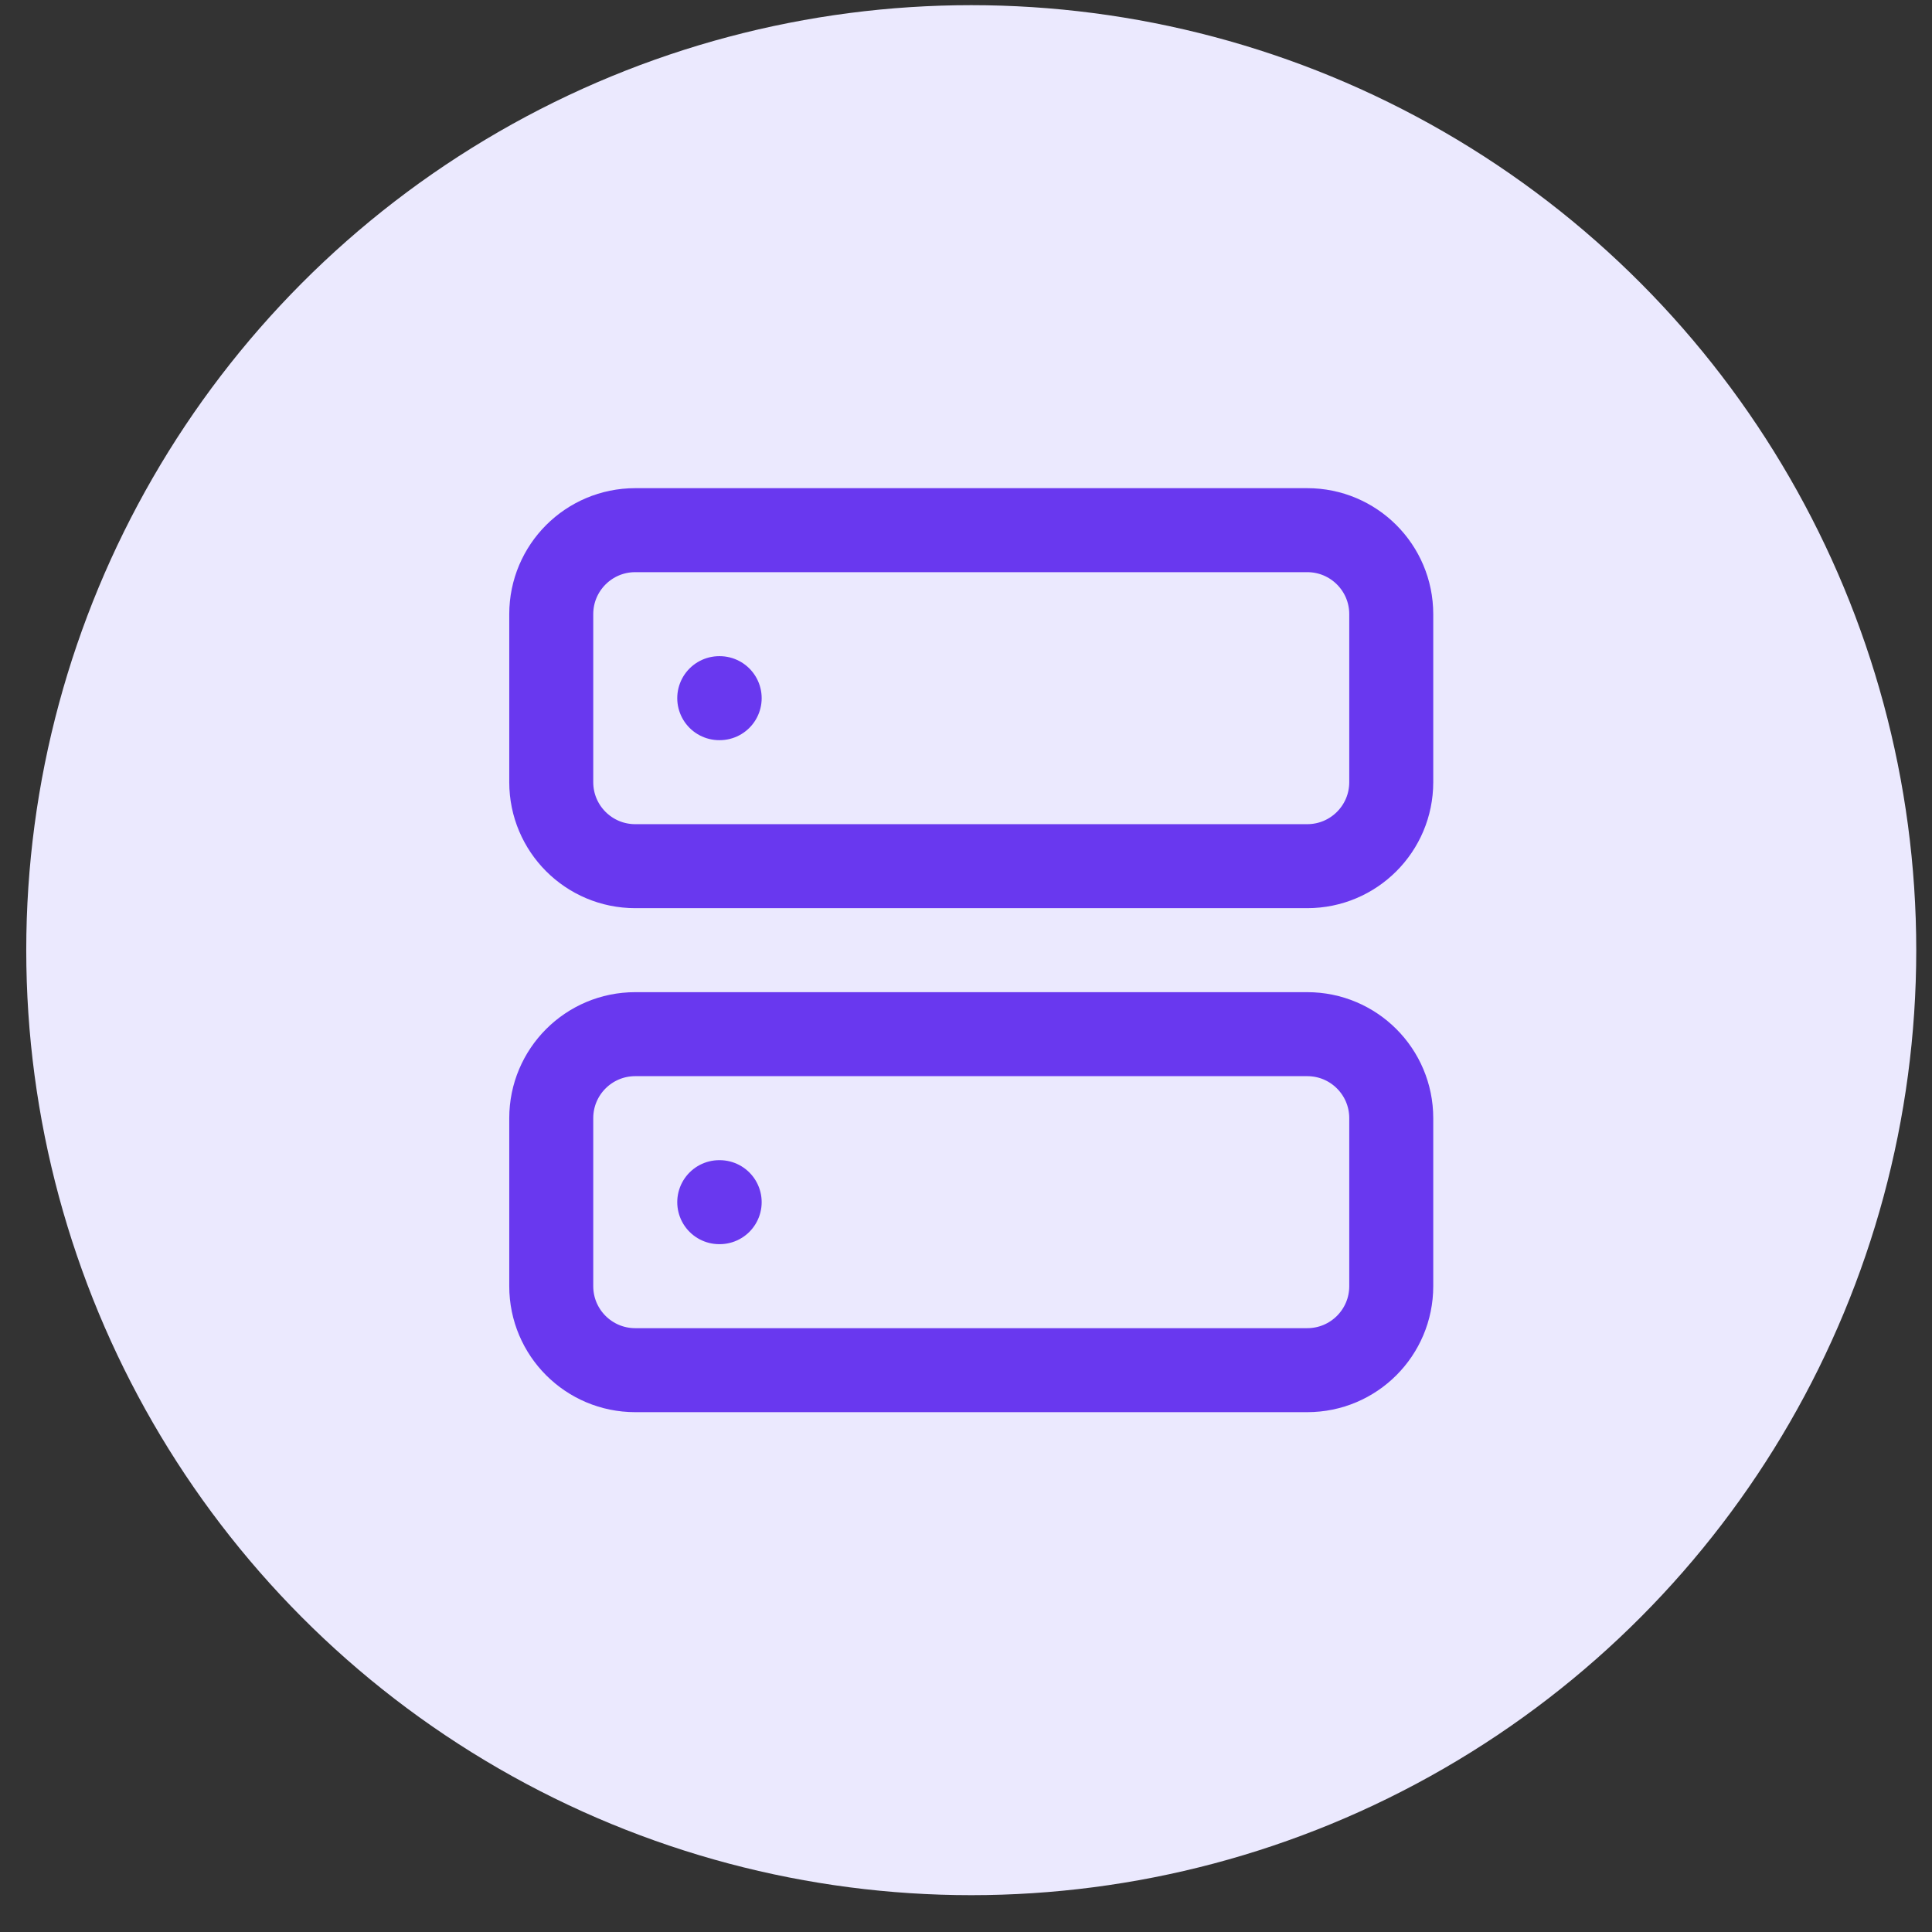
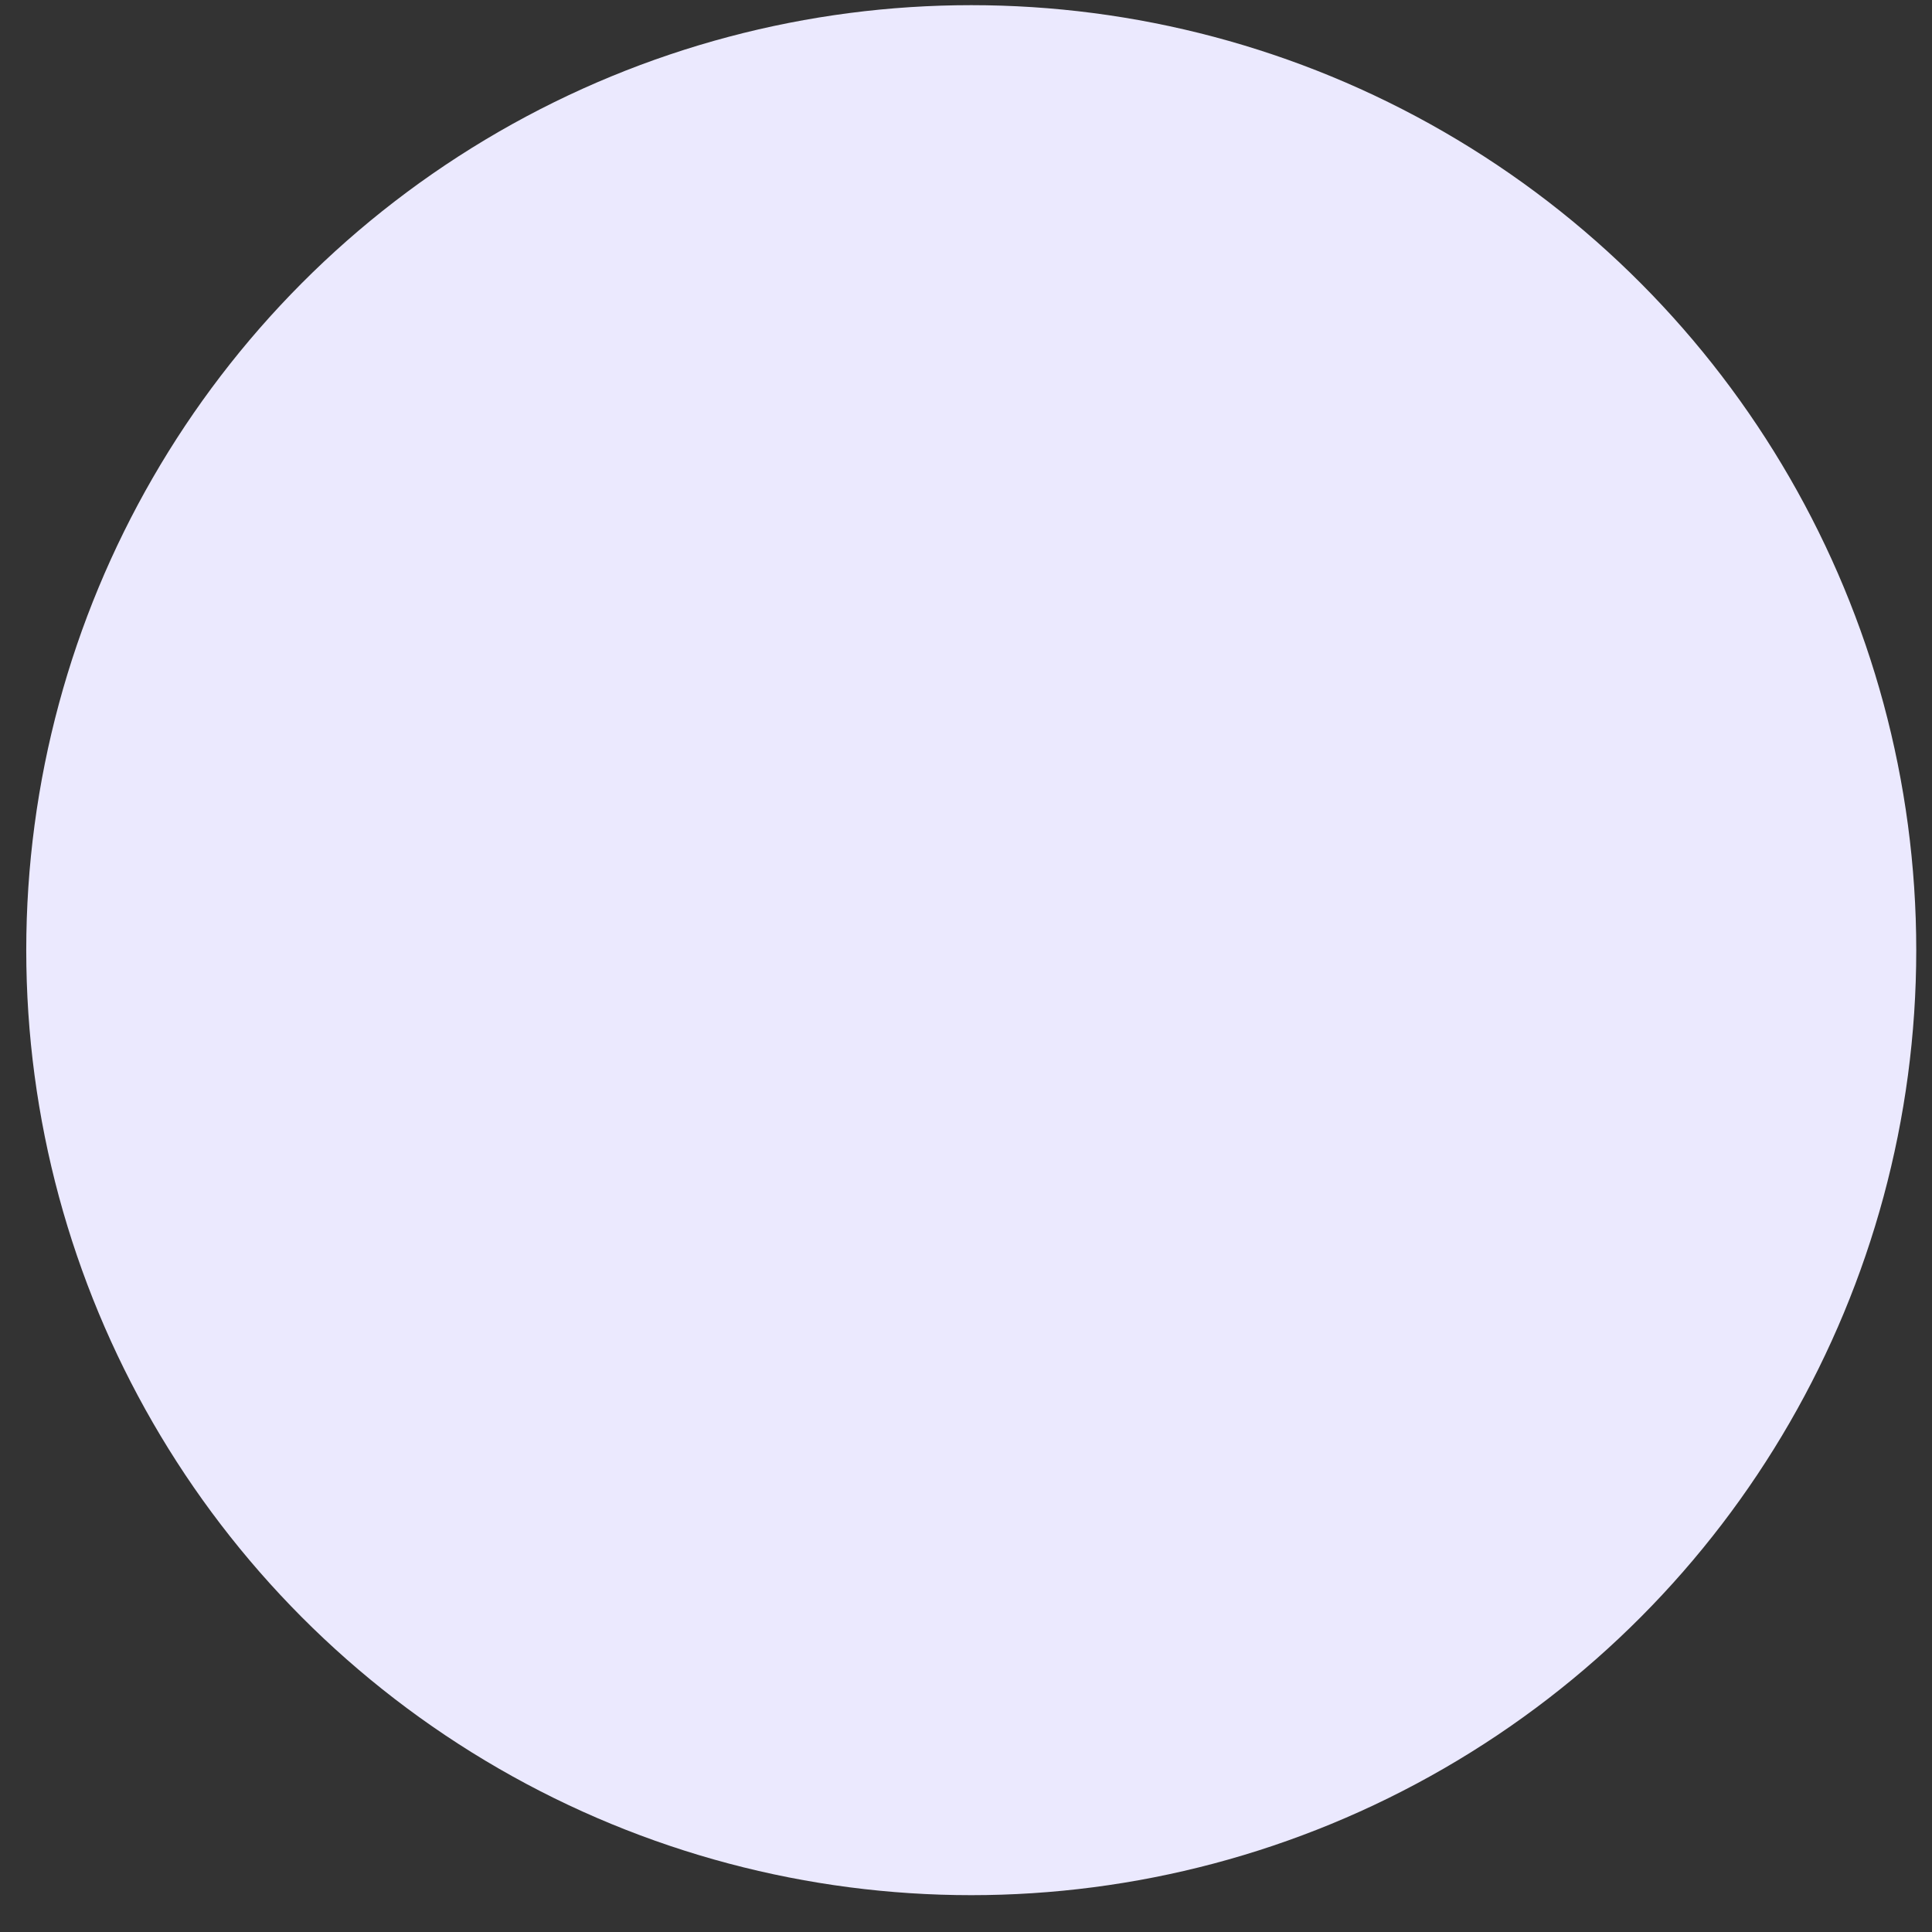
<svg xmlns="http://www.w3.org/2000/svg" width="46" height="46" viewBox="0 0 46 46" fill="none">
  <rect x="0" y="0" width="46" height="46" fill="#333333" stroke="none" />
  <circle cx="23.125" cy="22.623" r="22.5" fill="#EBE9FE" />
-   <path d="M17.125 16.623H17.135M17.125 28.623H17.135M15.125 12.623H31.125C32.23 12.623 33.125 13.518 33.125 14.623V18.623C33.125 19.728 32.23 20.623 31.125 20.623H15.125C14.02 20.623 13.125 19.728 13.125 18.623V14.623C13.125 13.518 14.02 12.623 15.125 12.623ZM15.125 24.623H31.125C32.23 24.623 33.125 25.518 33.125 26.623V30.623C33.125 31.728 32.23 32.623 31.125 32.623H15.125C14.02 32.623 13.125 31.728 13.125 30.623V26.623C13.125 25.518 14.02 24.623 15.125 24.623Z" stroke="#6938EF" stroke-width="2" stroke-linecap="round" stroke-linejoin="round" />
</svg>